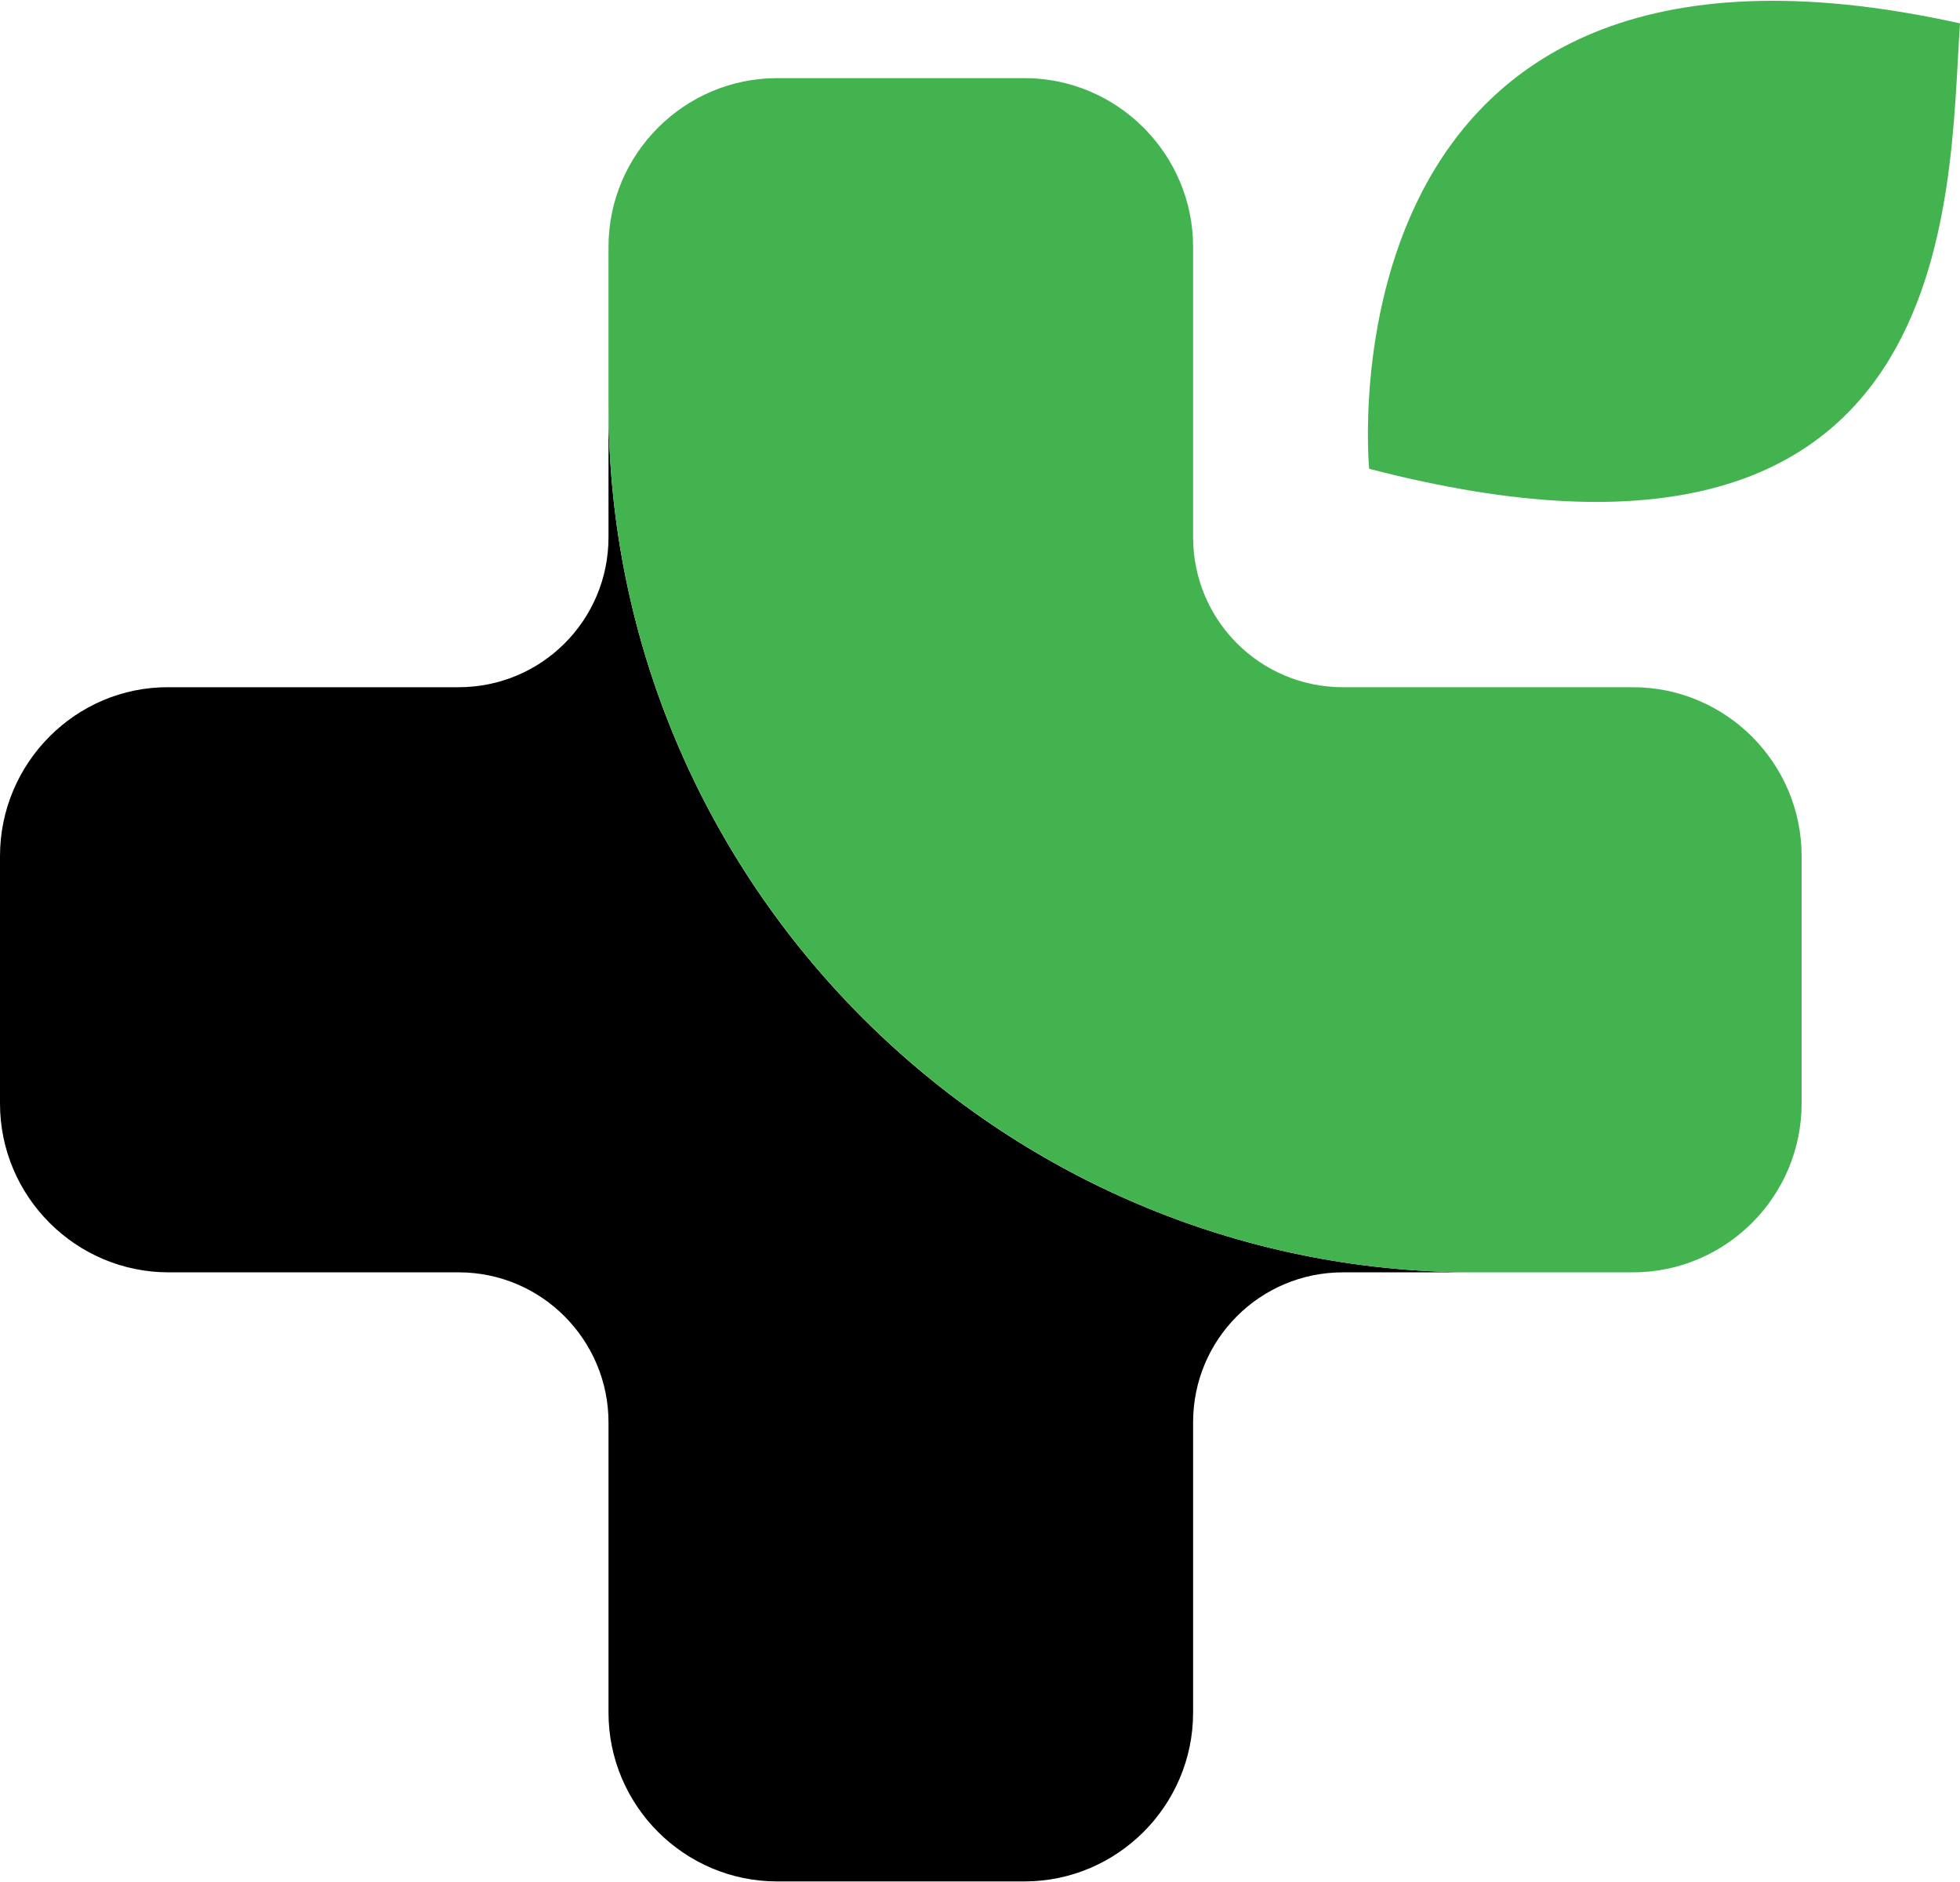
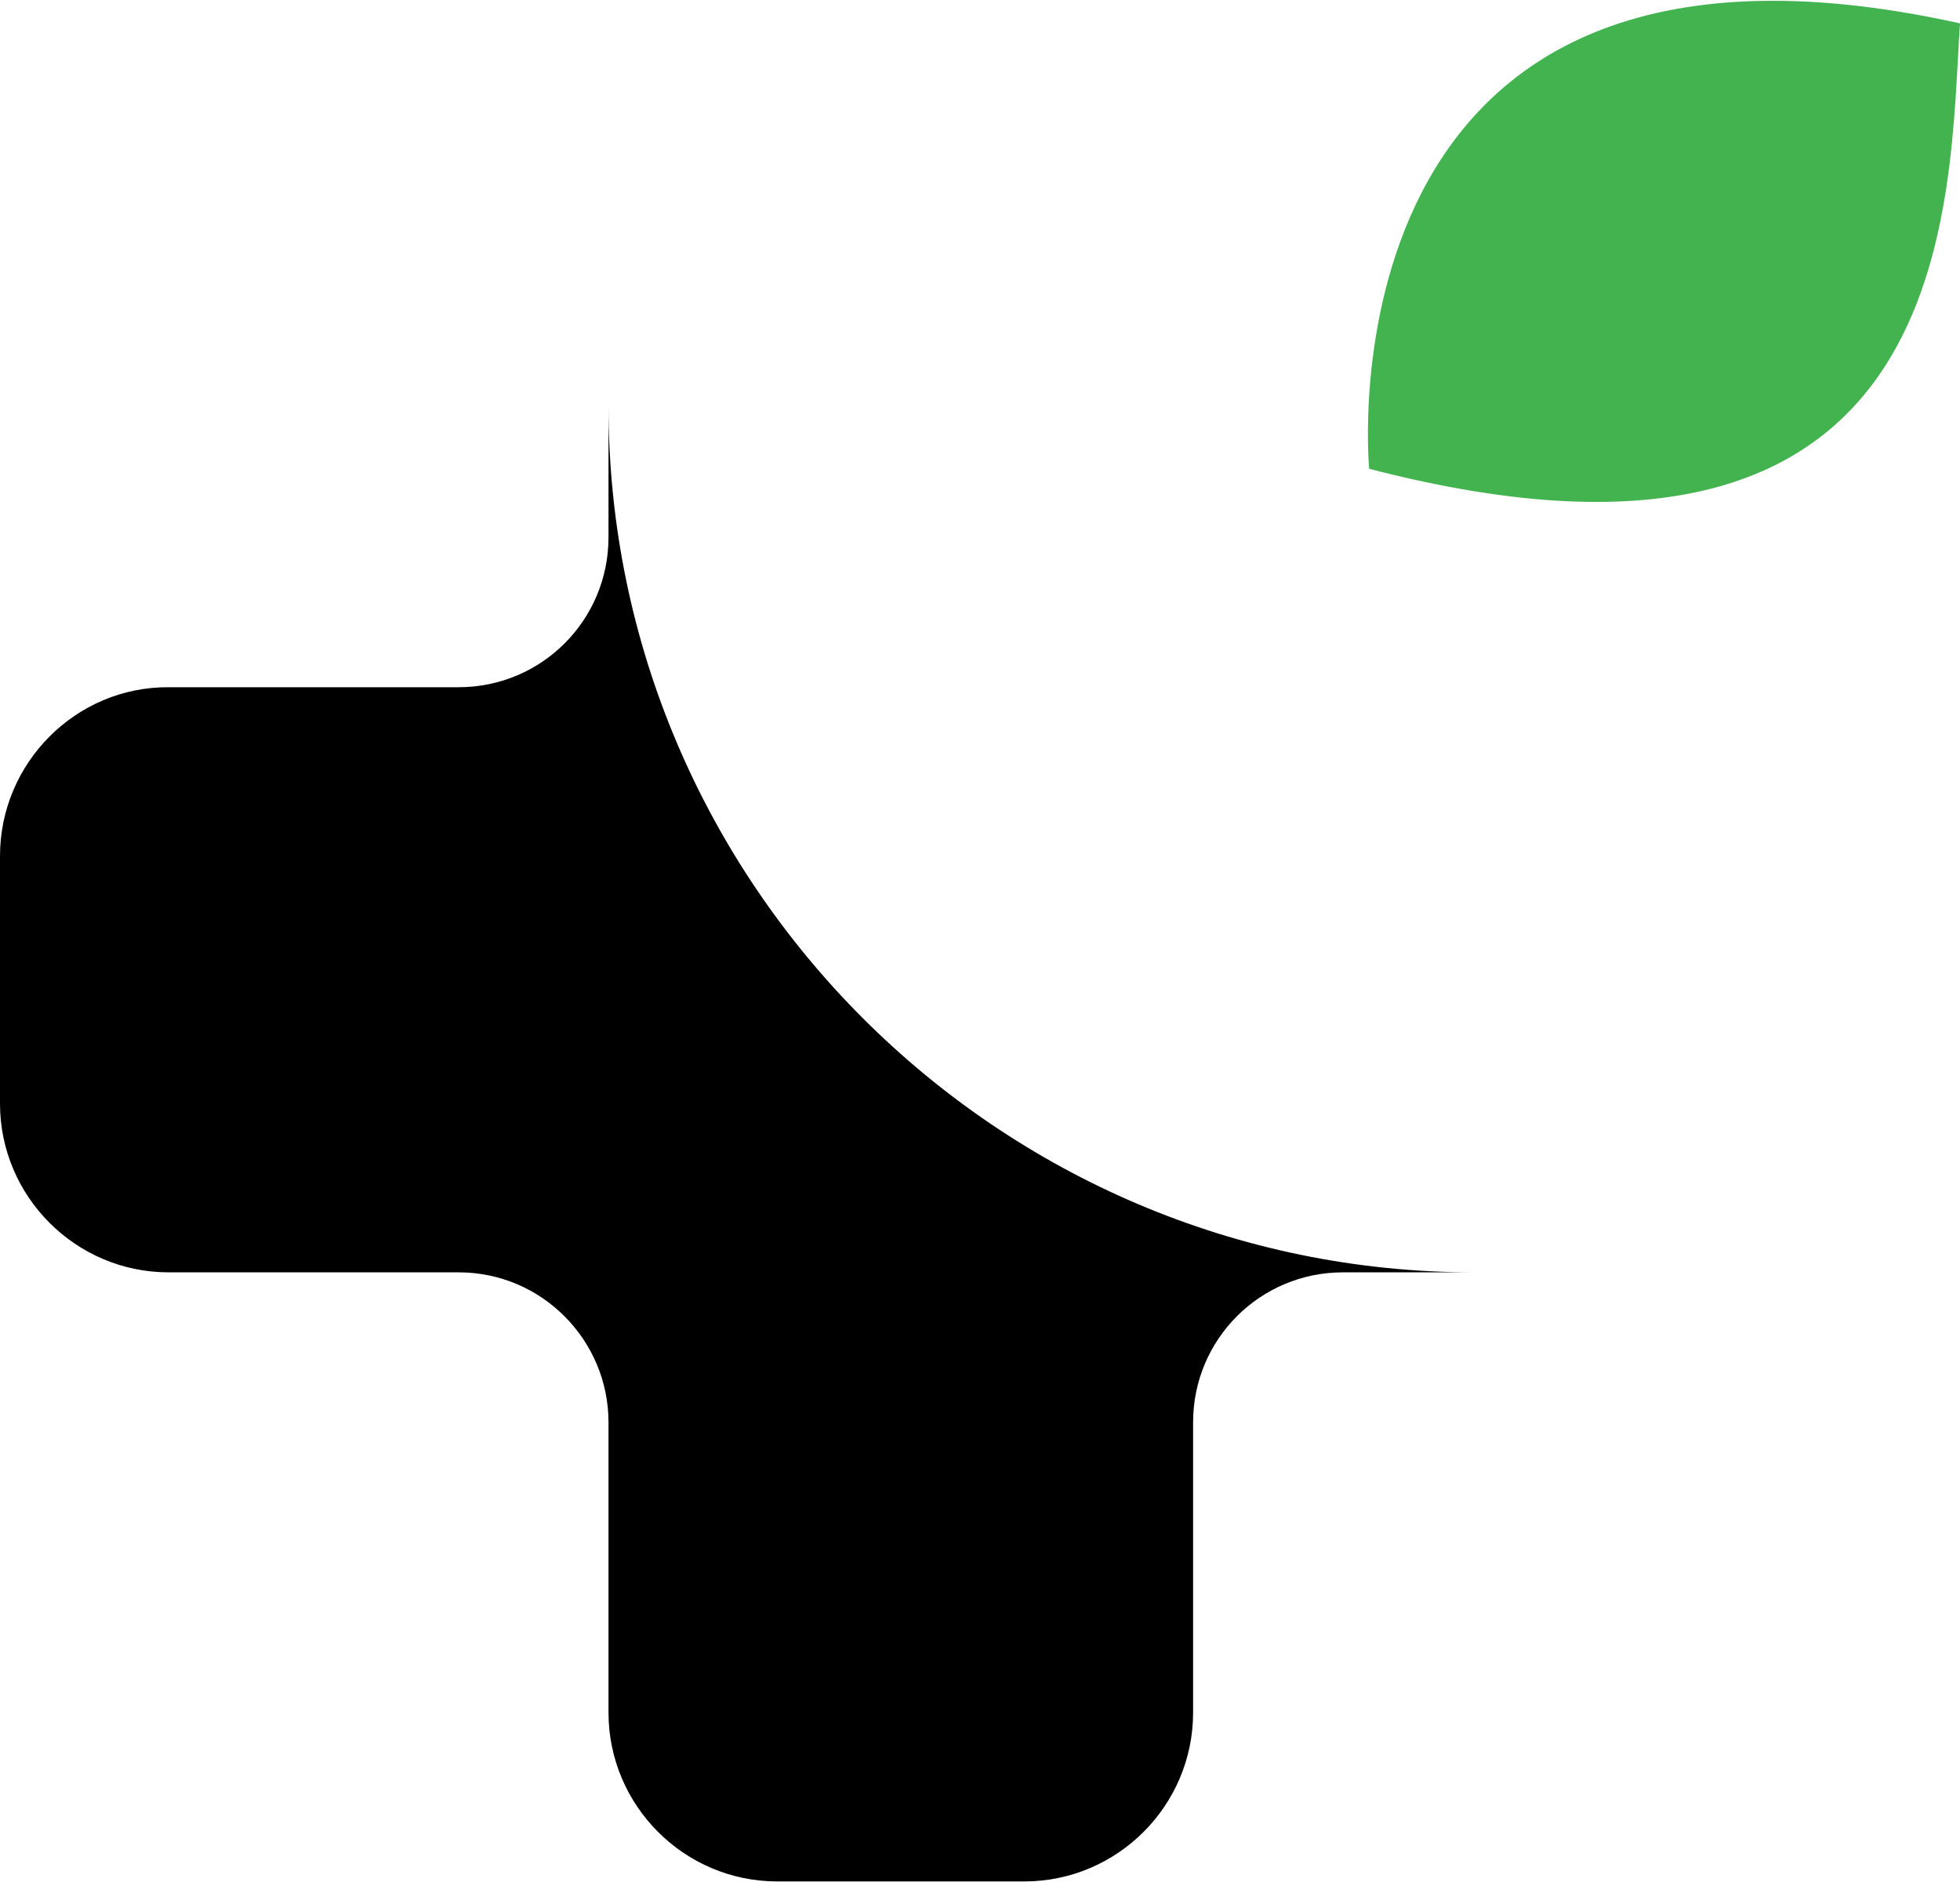
<svg xmlns="http://www.w3.org/2000/svg" width="600pt" height="576pt" viewBox="0 0 600 576" version="1.1">
  <g id="surface1">
    <path style=" stroke:none;fill-rule:nonzero;fill:rgb(0%,0%,0%);fill-opacity:1;" d="M 186.277 124.277 L 186.277 164.422 C 186.277 189.906 165.699 210.328 140.406 210.328 L 51.629 210.328 C 23.199 210.152 0 233.543 0 261.992 L 0 337.746 C 0 366.195 23.199 389.41 51.629 389.41 L 140.406 389.41 C 165.871 389.41 186.277 410.184 186.277 435.316 L 186.277 524.16 C 186.277 552.609 209.477 575.824 237.906 575.824 L 313.605 575.824 C 342.035 575.824 365.234 552.609 365.234 524.16 L 365.234 435.316 C 365.234 409.832 385.812 389.41 411.105 389.41 L 451.223 389.41 C 305.406 389.41 186.277 270.195 186.277 124.277 Z M 186.277 124.277 " />
-     <path style=" stroke:none;fill-rule:nonzero;fill:rgb(25.882%,70.196%,30.98%);fill-opacity:1;" d="M 551.512 337.746 L 551.512 261.992 C 551.512 233.543 528.312 210.328 499.883 210.328 L 411.105 210.328 C 385.641 210.328 365.234 189.73 365.234 164.422 L 365.234 75.578 C 365.234 47.129 342.035 23.914 313.605 23.914 L 237.906 23.914 C 209.477 23.914 186.277 47.129 186.277 75.578 L 186.277 124.277 C 186.277 270.195 305.582 389.41 451.223 389.41 L 499.883 389.41 C 528.312 389.41 551.512 366.195 551.512 337.746 Z M 551.512 337.746 " />
-     <path style=" stroke:none;fill-rule:nonzero;fill:rgb(25.882%,70.196%,30.98%);fill-opacity:1;" d="M 419.129 143.477 C 419.129 143.477 401.859 -36.828 600 7.156 C 596.336 60.219 601.223 190.777 419.129 143.477 Z M 419.129 143.477 " />
+     <path style=" stroke:none;fill-rule:nonzero;fill:rgb(25.882%,70.196%,30.98%);fill-opacity:1;" d="M 419.129 143.477 C 419.129 143.477 401.859 -36.828 600 7.156 C 596.336 60.219 601.223 190.777 419.129 143.477 Z " />
  </g>
</svg>